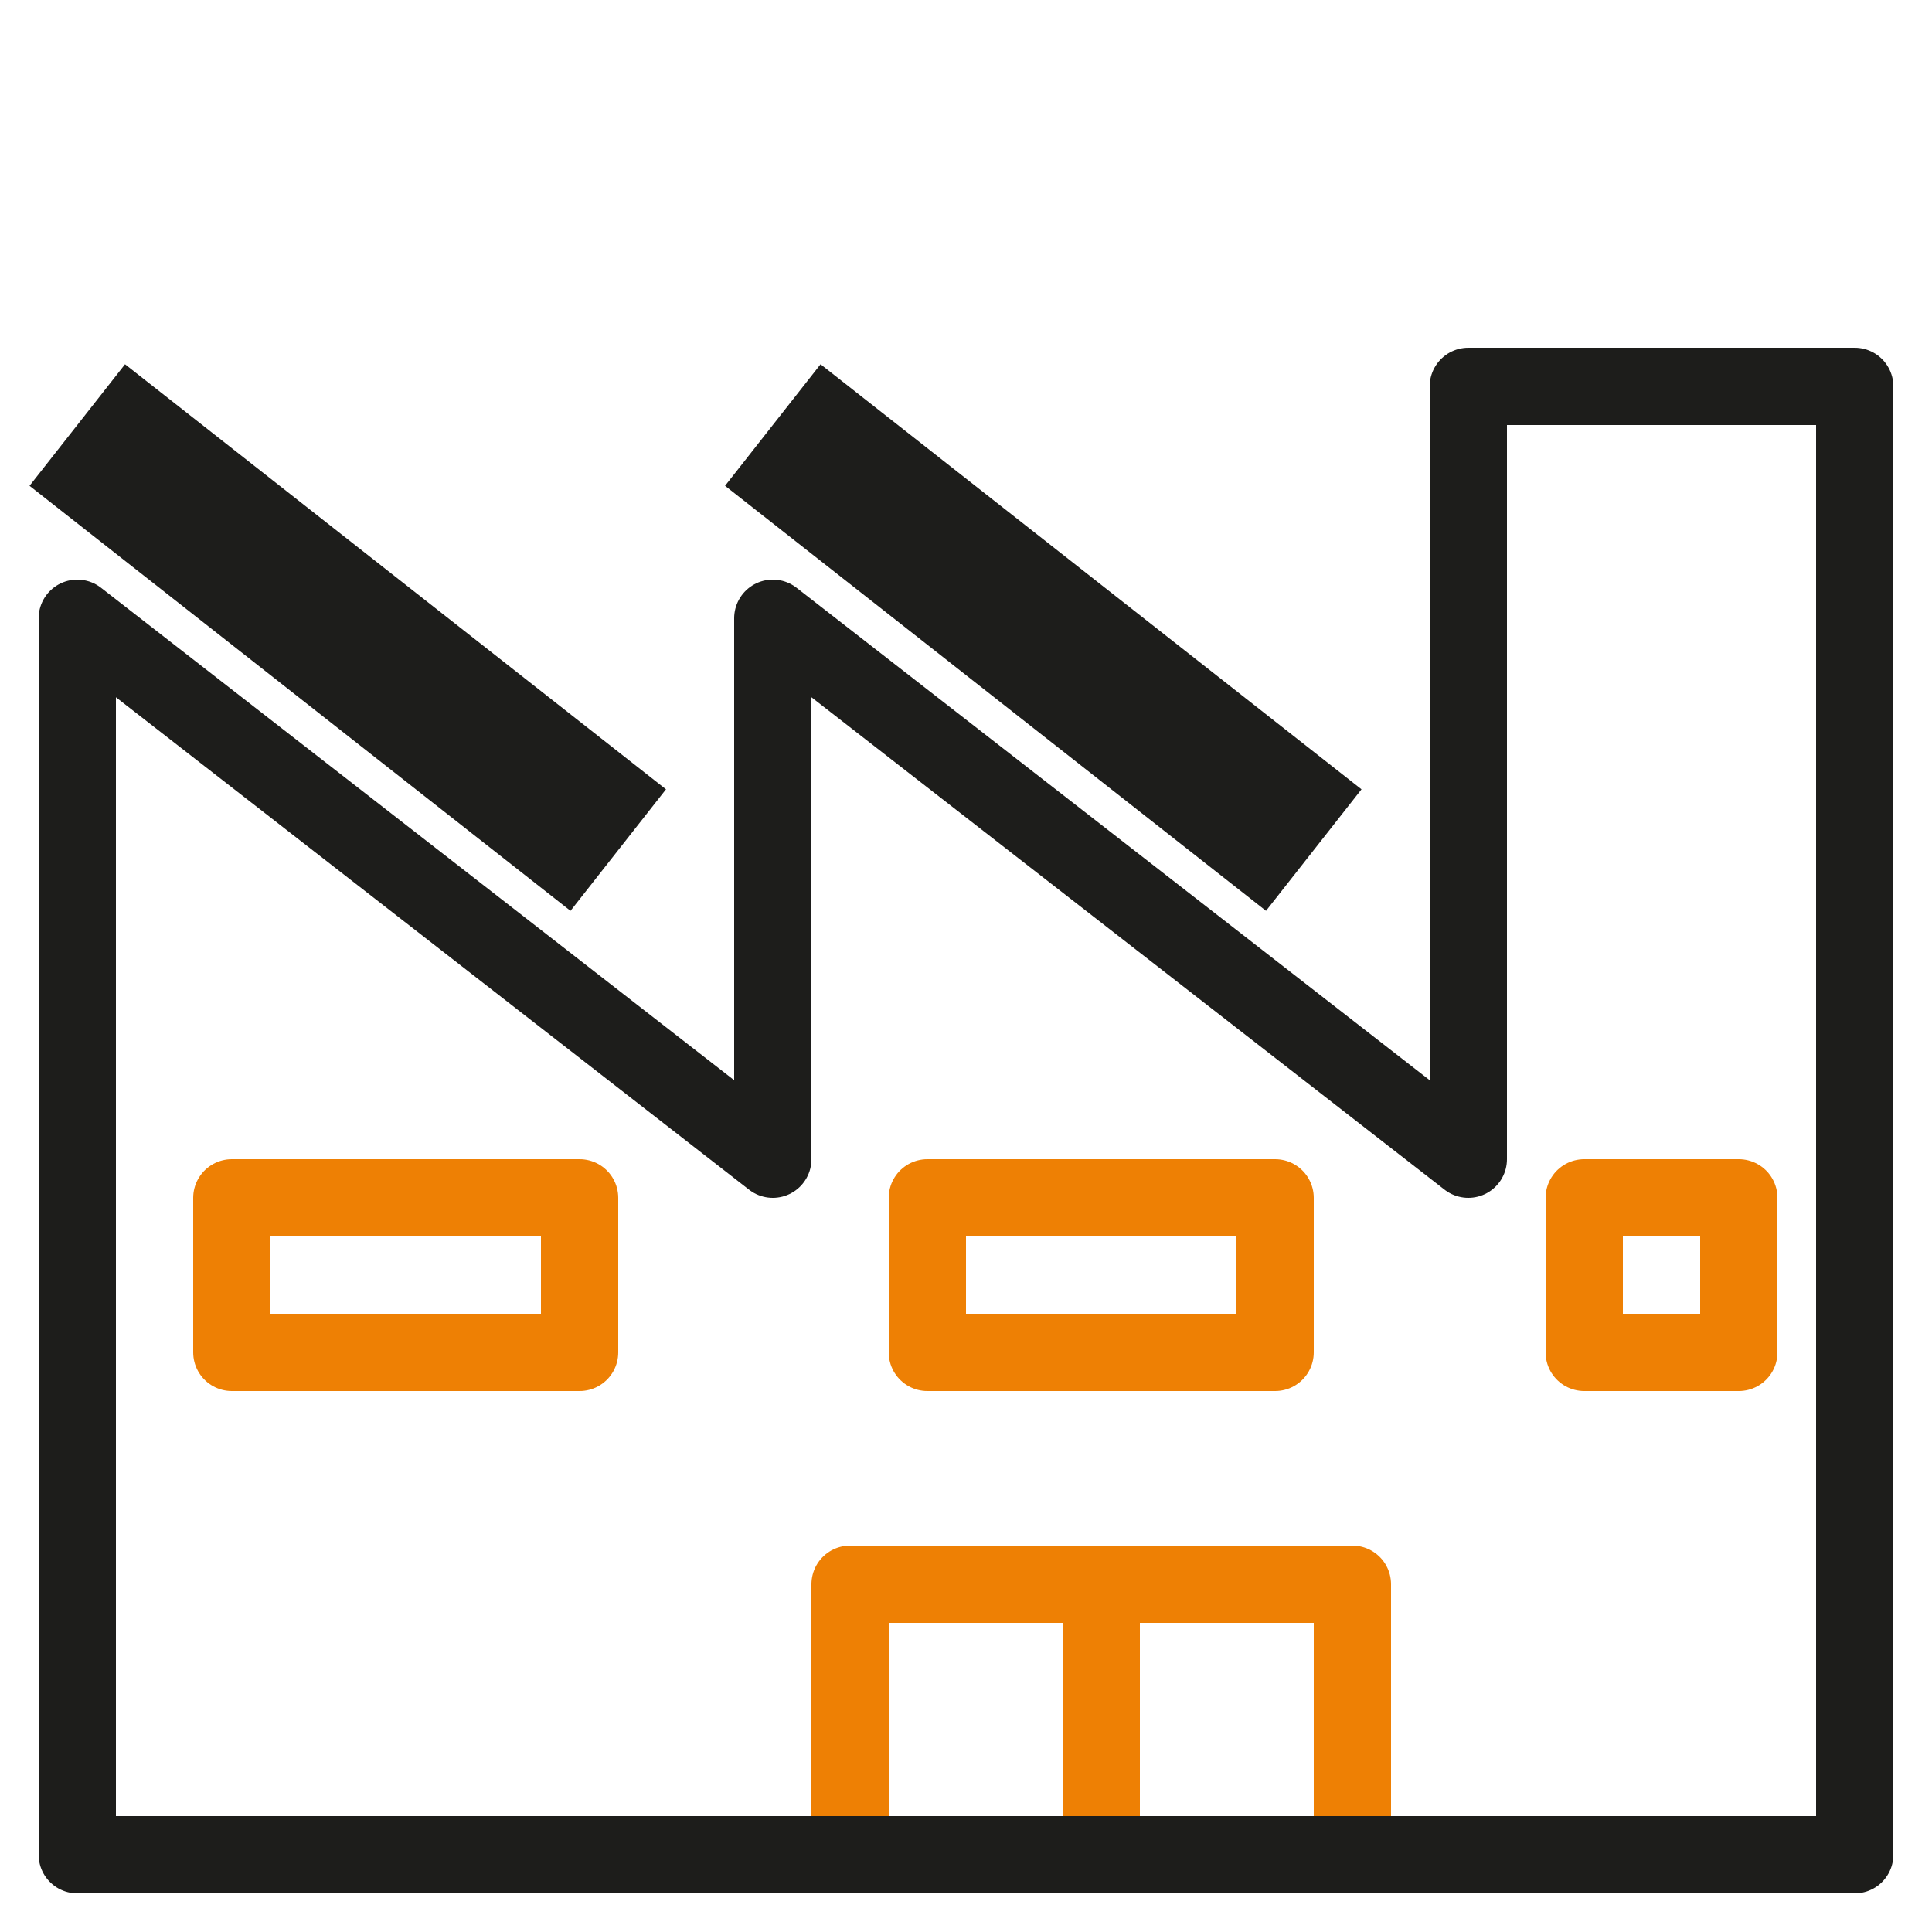
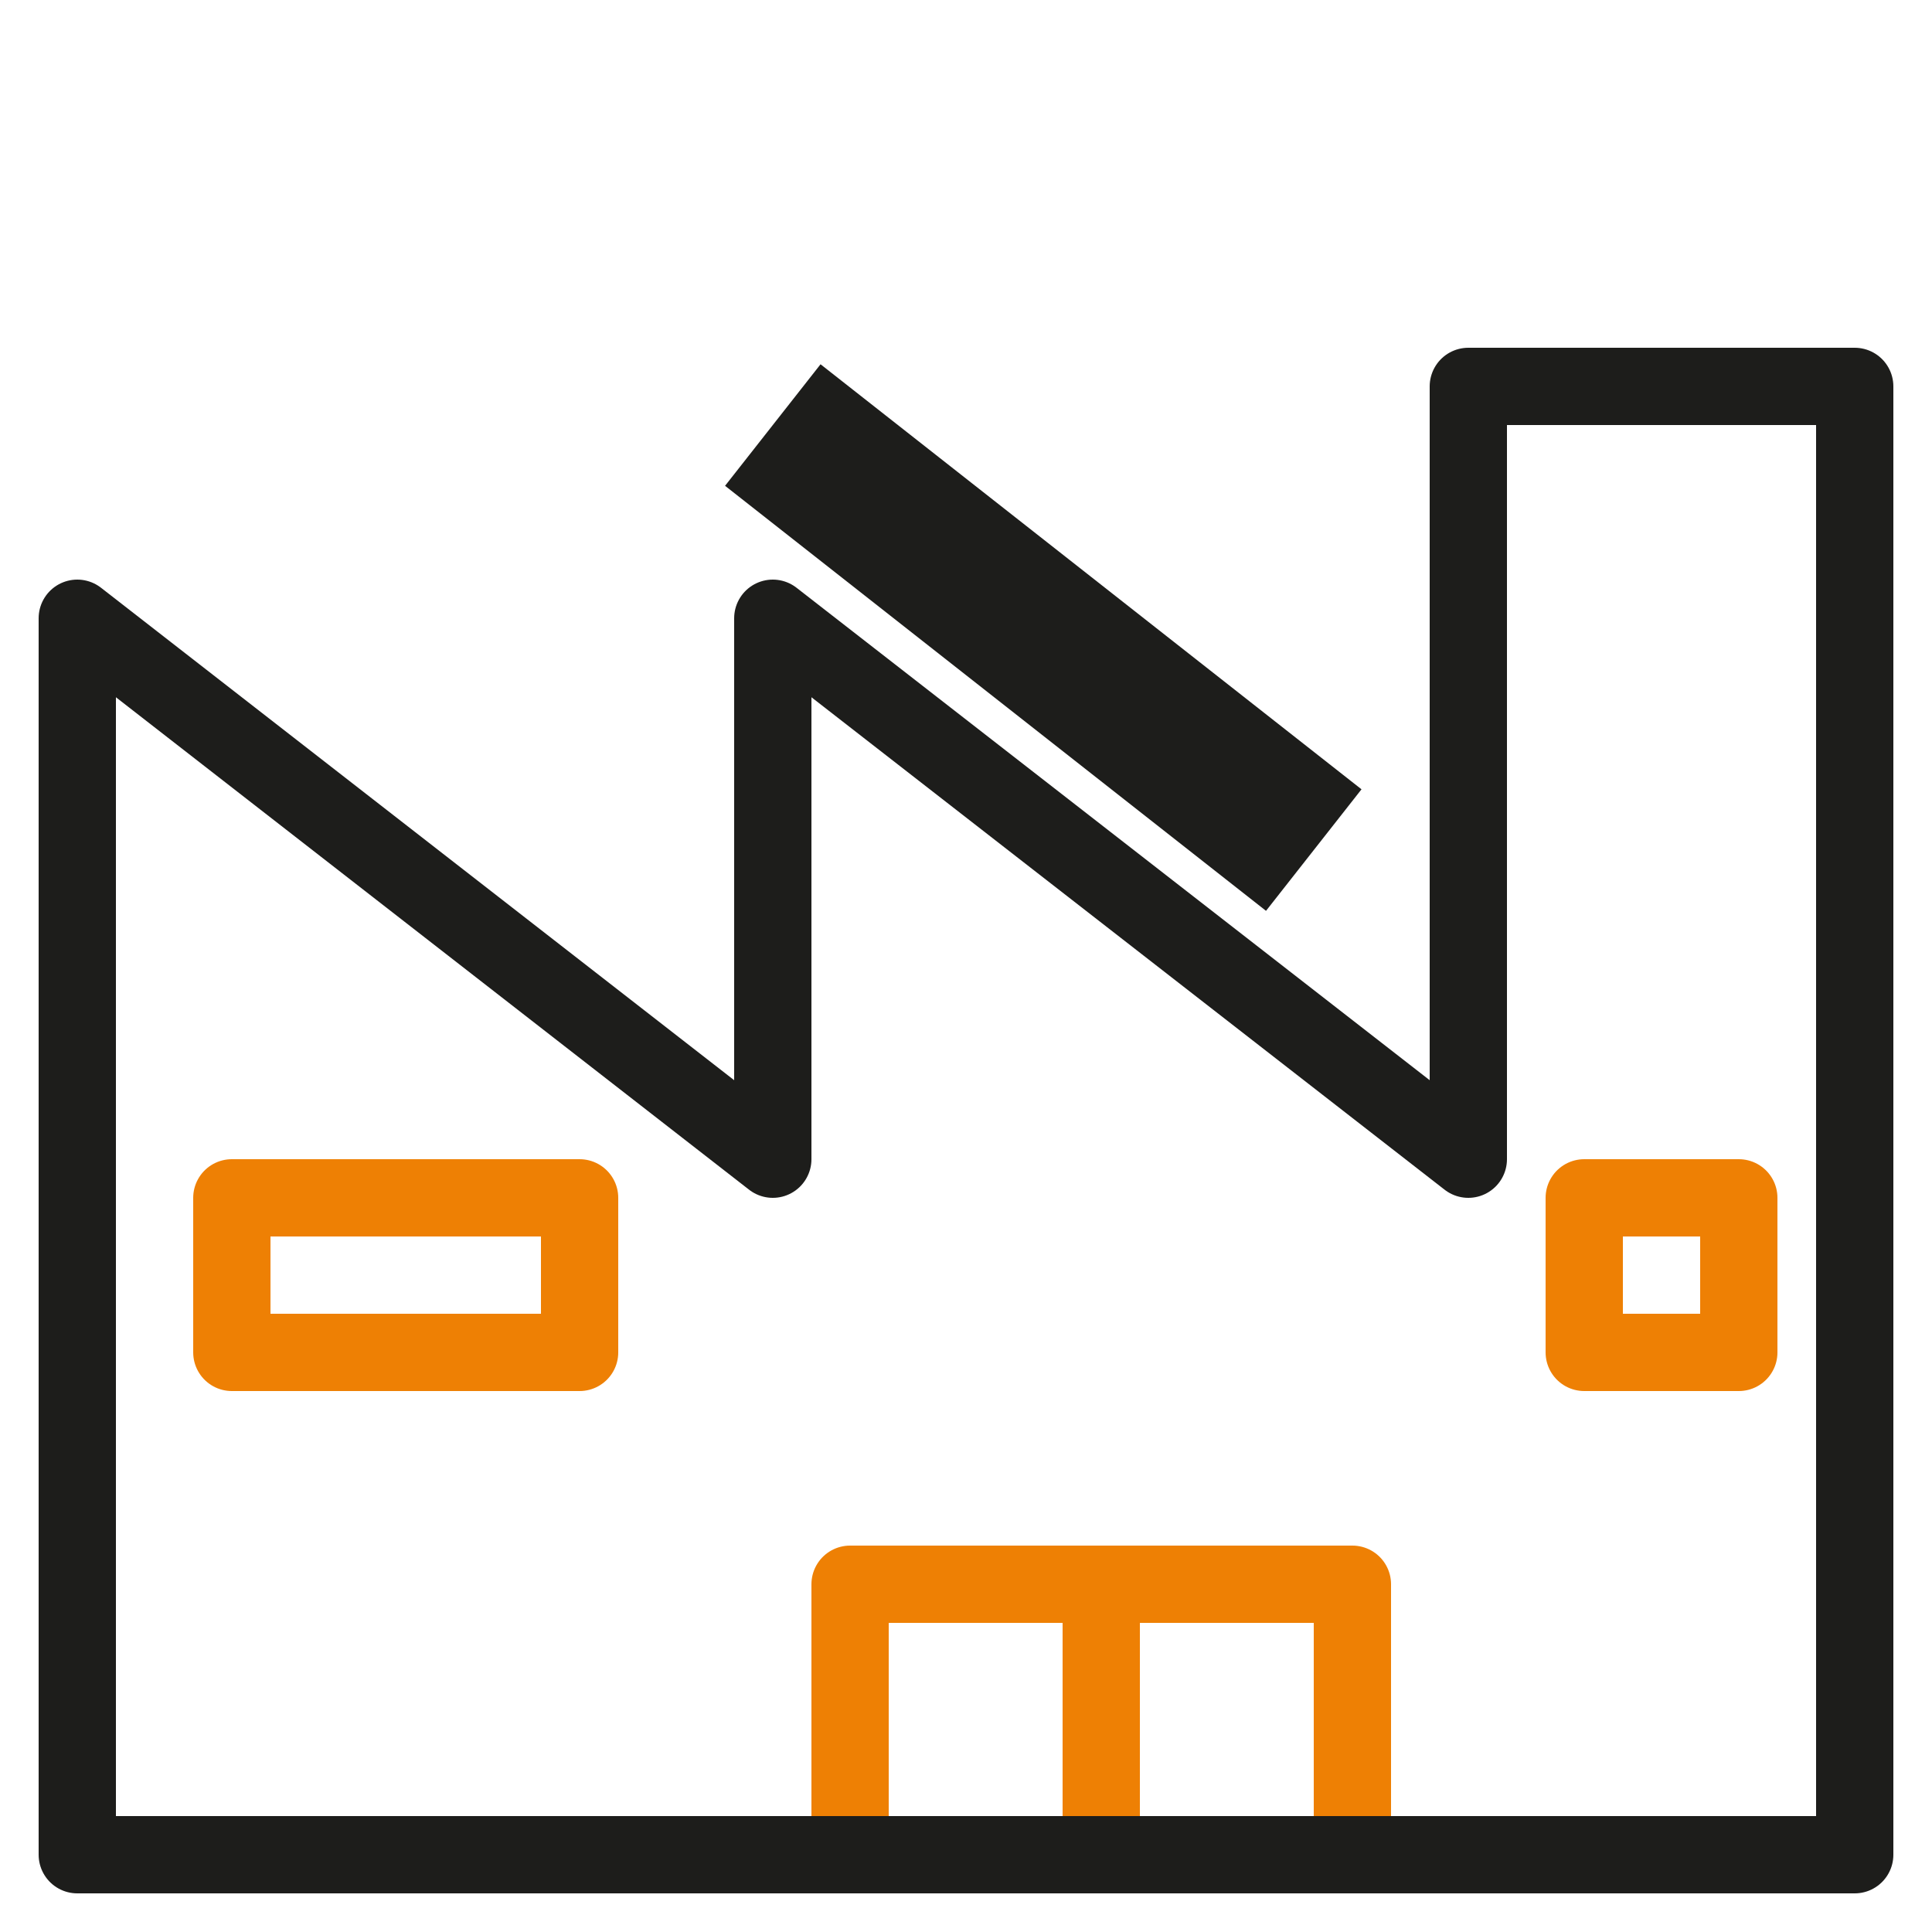
<svg xmlns="http://www.w3.org/2000/svg" id="Ebene_1" data-name="Ebene 1" viewBox="0 0 500 500">
  <defs>
    <style>
      .cls-1 {
        stroke-width: 40px;
      }

      .cls-1, .cls-2 {
        stroke: #1d1d1b;
      }

      .cls-1, .cls-2, .cls-3 {
        fill: none;
        stroke-linejoin: round;
      }

      .cls-2, .cls-3 {
        stroke-width: 20px;
      }

      .cls-3 {
        stroke: #ee8004;
      }
    </style>
  </defs>
  <line class="cls-3" x1="285" y1="410" x2="285" y2="480" />
  <rect class="cls-3" x="220" y="410" width="130" height="70" />
  <polygon class="cls-2" points="480 300 480 480 20 480 20 300 20 160 200 300 200 160 380 300 380 100 480 100 480 300" />
-   <line class="cls-1" x1="20" y1="110" x2="160" y2="220" />
  <line class="cls-1" x1="200" y1="110" x2="340" y2="220" />
  <rect class="cls-3" x="60" y="310" width="90" height="40" />
-   <rect class="cls-3" x="240" y="310" width="90" height="40" />
  <rect class="cls-3" x="410" y="310" width="40" height="40" />
</svg>